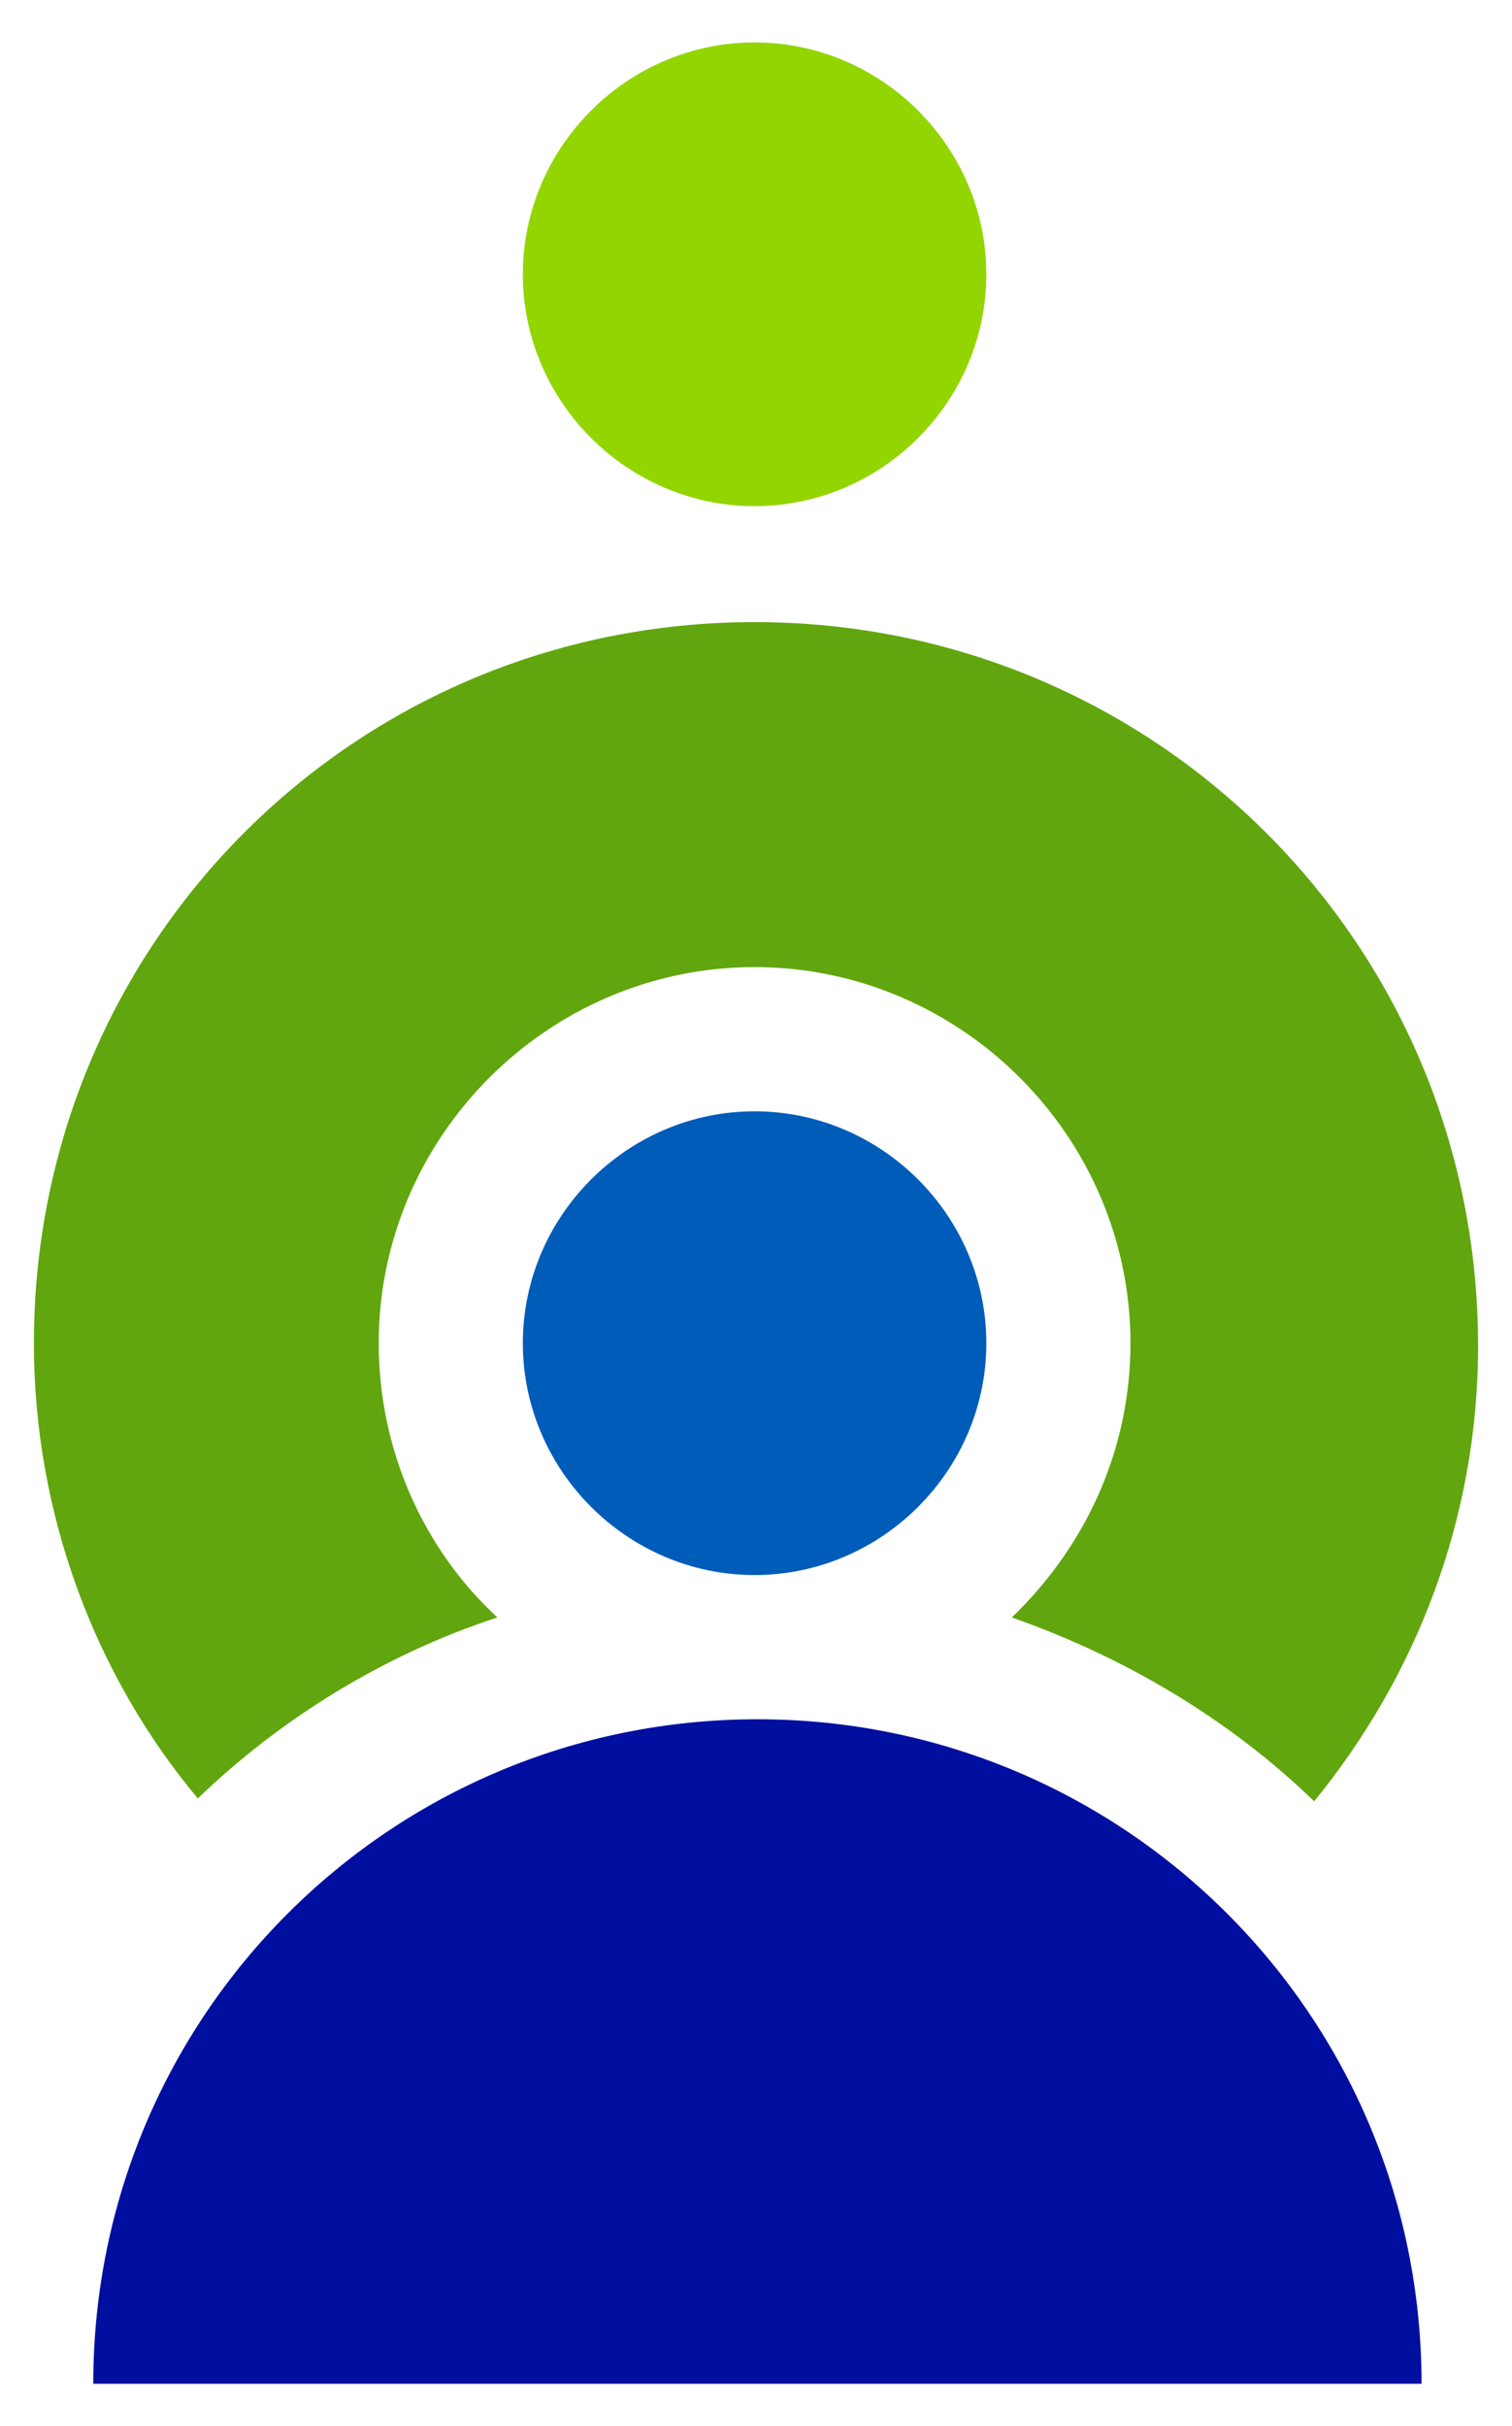
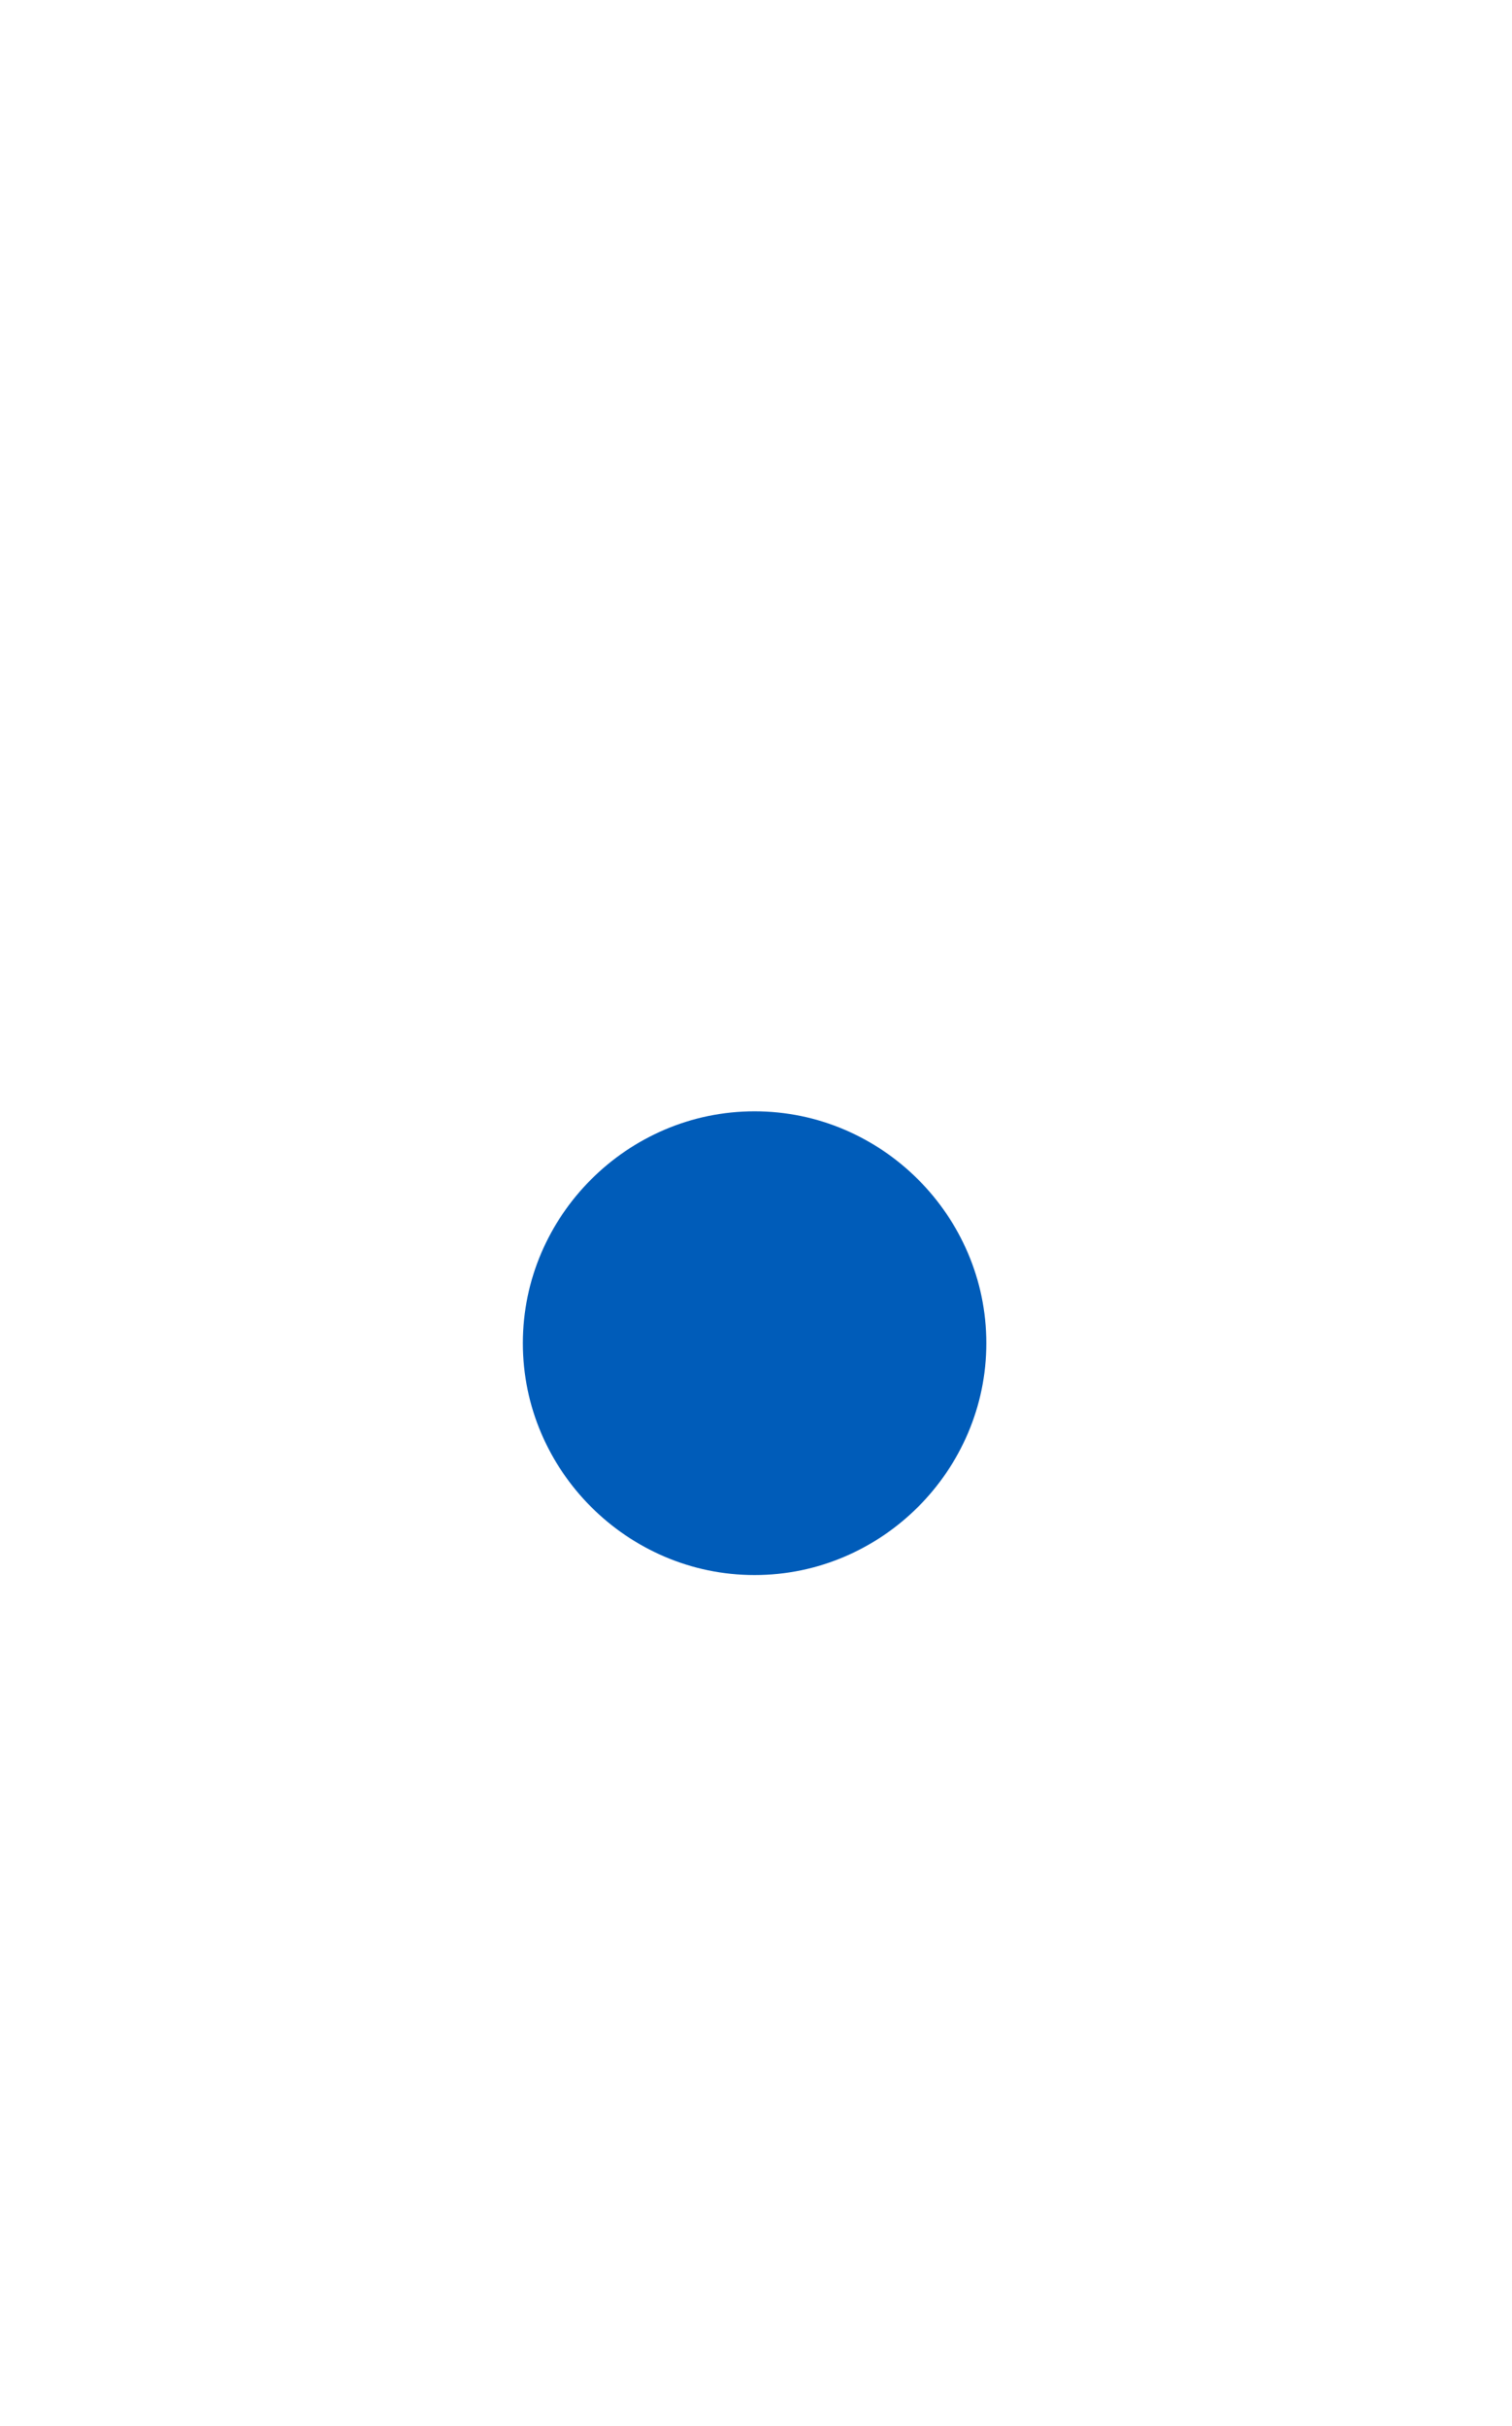
<svg xmlns="http://www.w3.org/2000/svg" version="1.1" id="Capa_1" x="0px" y="0px" viewBox="0 0 53.5 85.8" style="enable-background:new 0 0 53.5 85.8;" xml:space="preserve">
  <style type="text/css">
	.st0{fill:#005CB9;}
	.st1{fill:#93D500;}
	.st2{fill:#000F9F;}
	.st3{fill:#61A60E;}
</style>
  <g>
    <path class="st0" d="M34.9,47.5c0,4.5-3.7,8.2-8.2,8.2s-8.2-3.7-8.2-8.2c0-4.5,3.7-8.2,8.2-8.2S34.9,43,34.9,47.5z" />
-     <path class="st1" d="M34.9,9.7c0,4.5-3.7,8.2-8.2,8.2s-8.2-3.7-8.2-8.2c0-4.5,3.7-8.2,8.2-8.2S34.9,5.2,34.9,9.7z" />
-     <path class="st2" d="M50.3,84.3c0-13-10.5-23.5-23.5-23.5c-13,0-23.5,10.5-23.5,23.5H50.3z" />
-     <path class="st3" d="M17.6,57.2c-2.6-2.4-4.2-5.9-4.2-9.7c0-7.3,6-13.3,13.3-13.3c7.3,0,13.3,6,13.3,13.3c0,3.8-1.6,7.2-4.2,9.7   c4,1.4,7.7,3.6,10.7,6.5c3.6-4.4,5.8-10,5.8-16.1C52.3,33.4,40.9,22,26.7,22S1.2,33.4,1.2,47.5c0,6.1,2.2,11.8,5.8,16.1   C9.9,60.8,13.6,58.5,17.6,57.2z" />
  </g>
</svg>